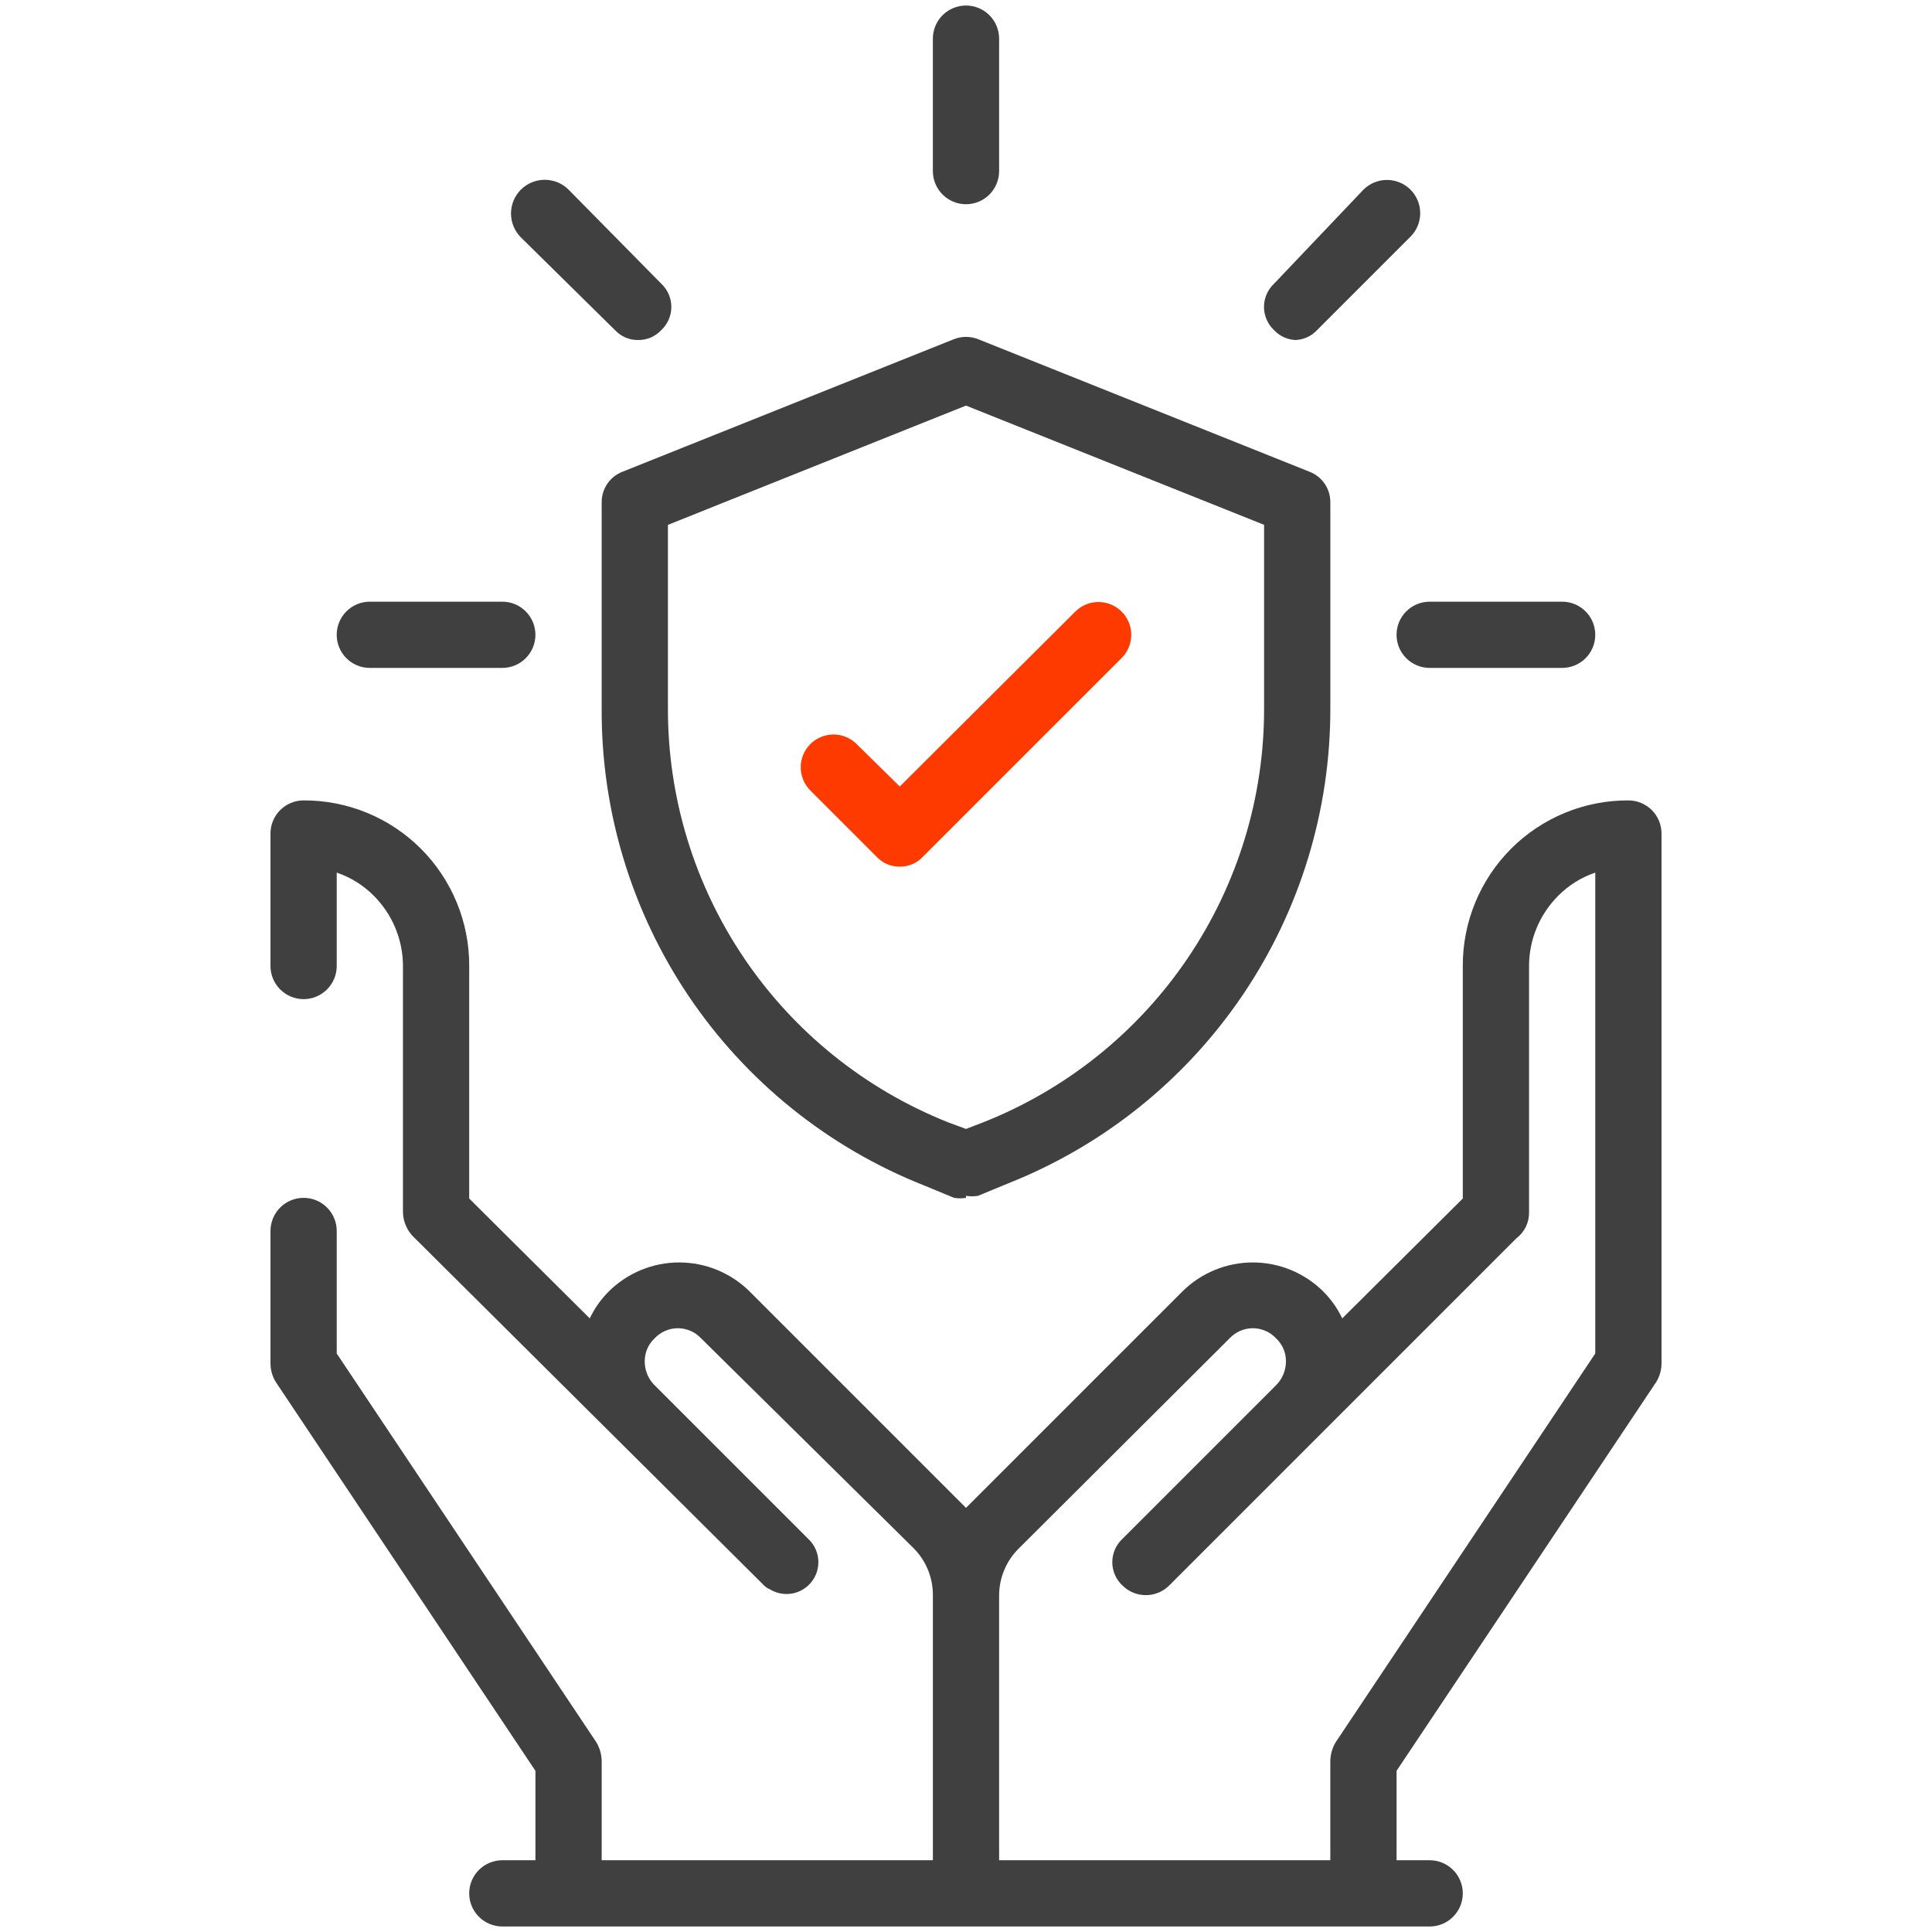
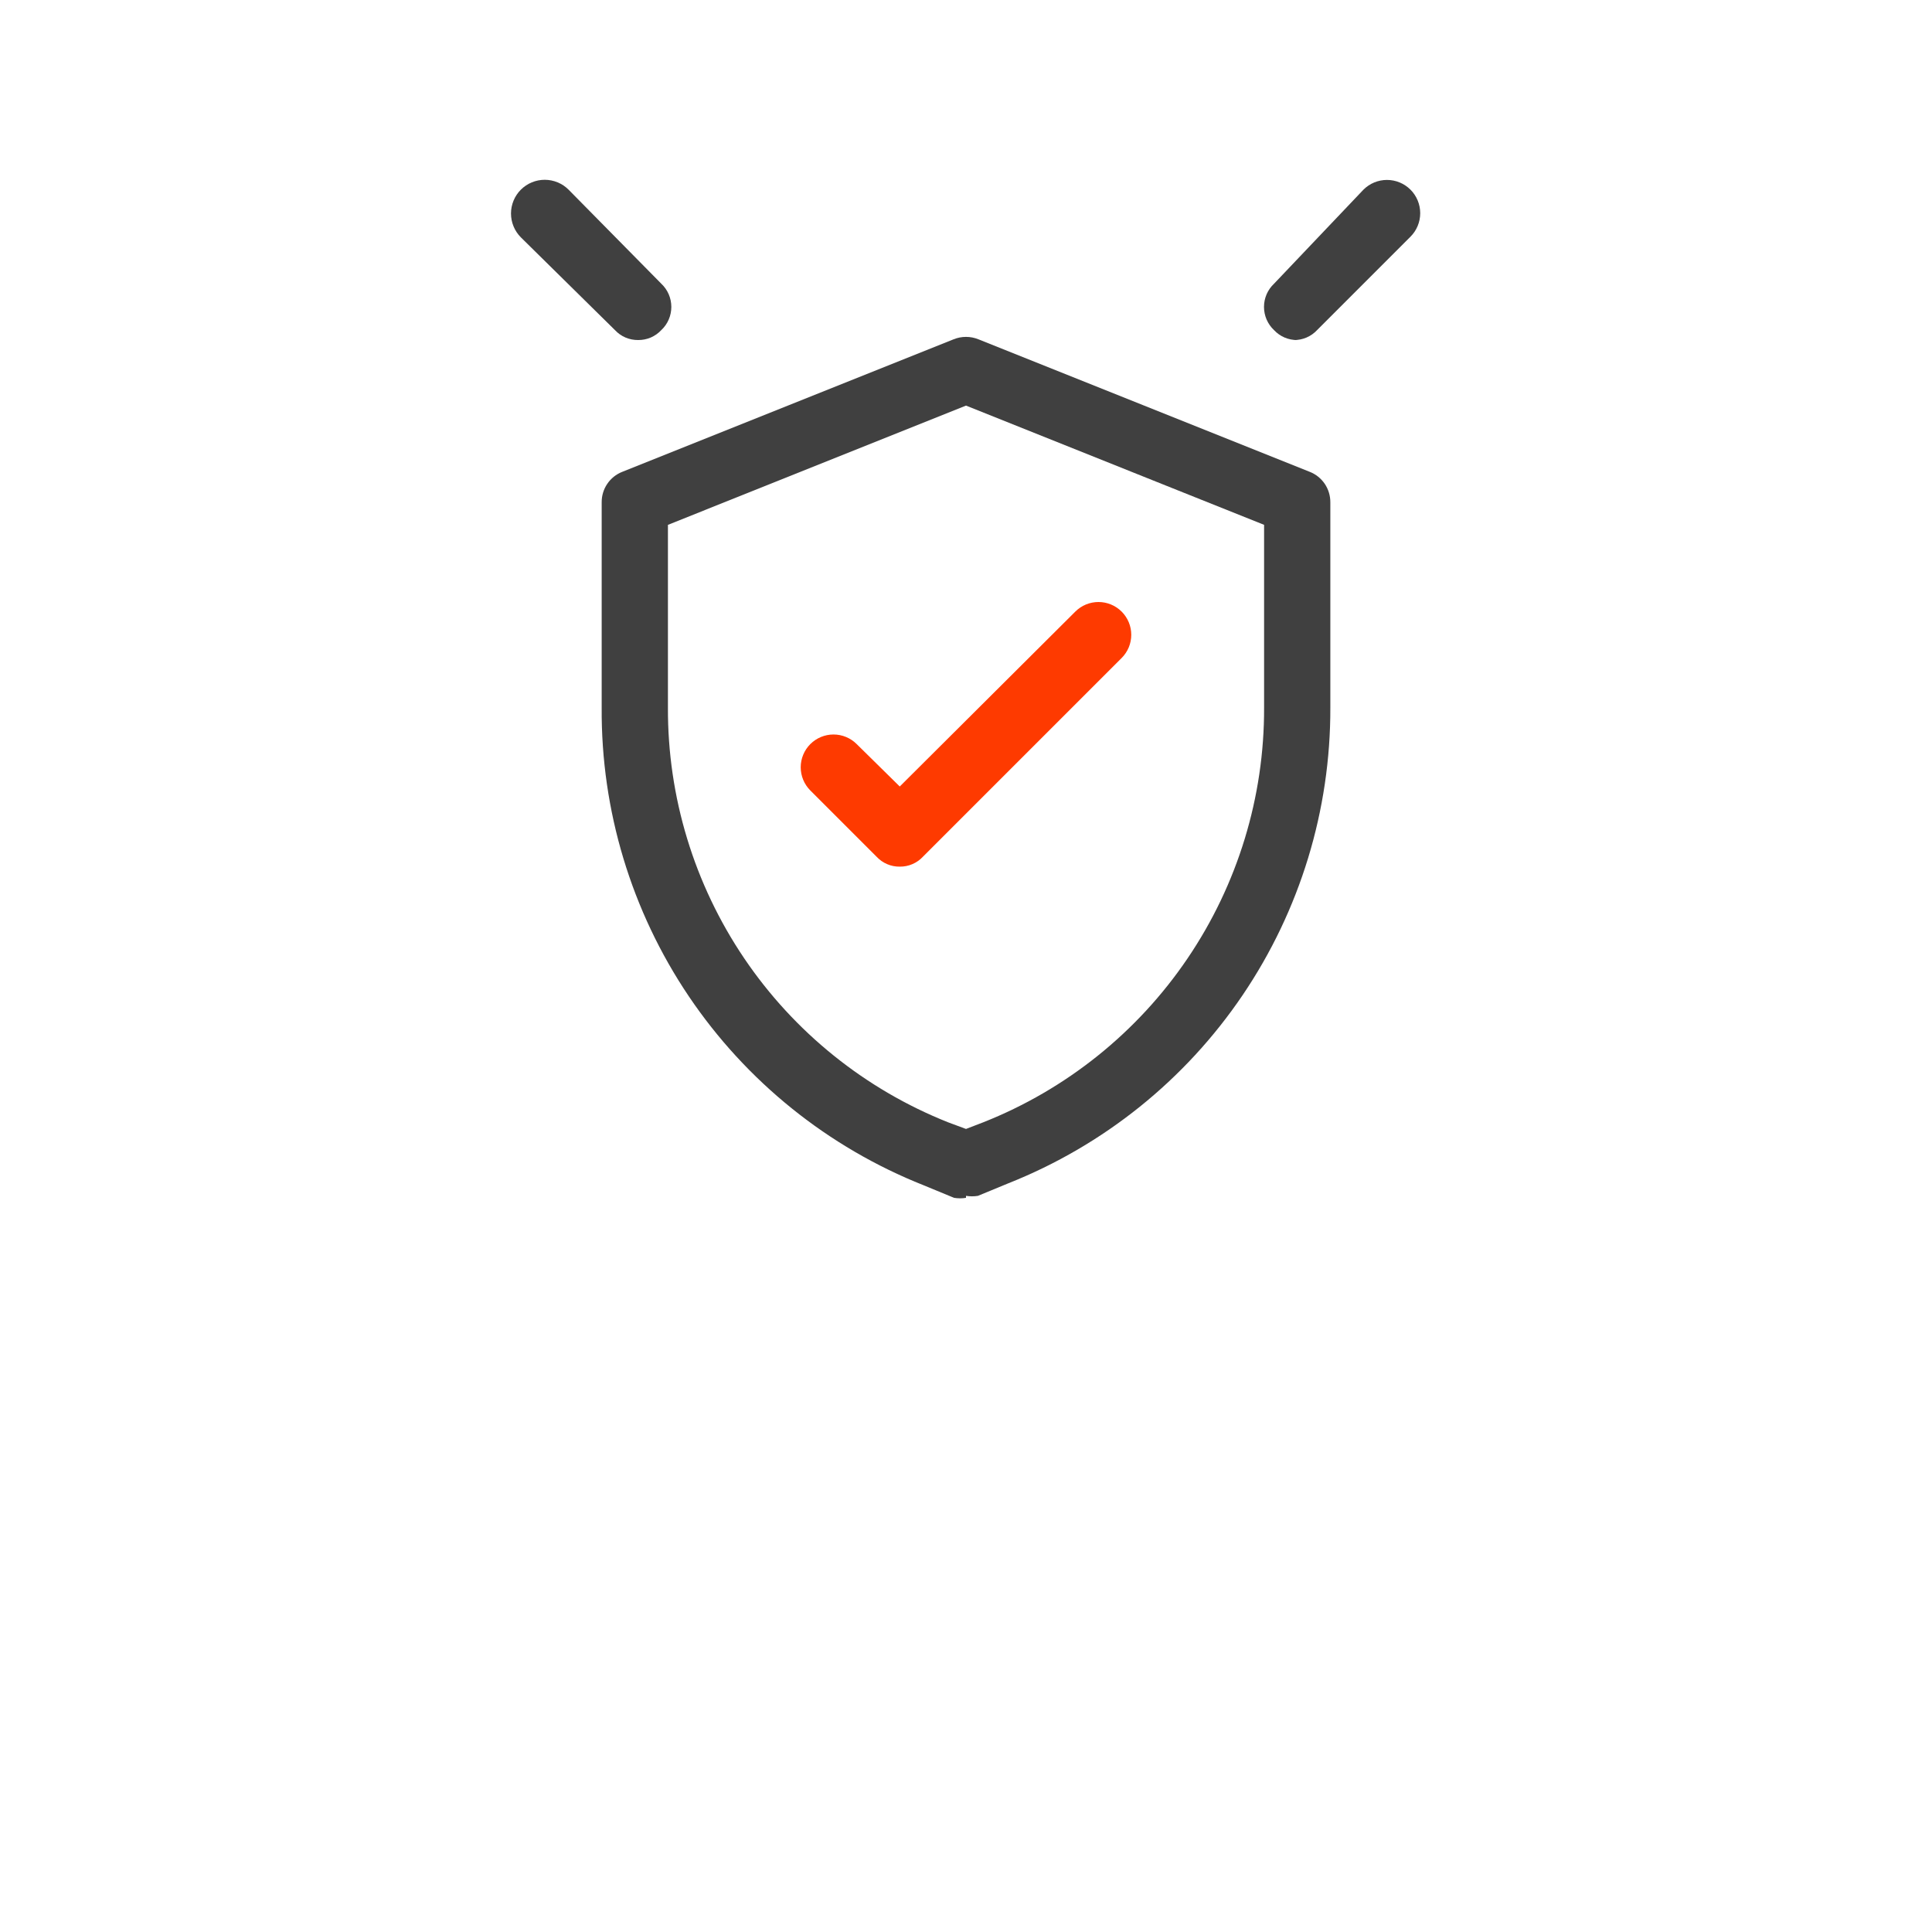
<svg xmlns="http://www.w3.org/2000/svg" width="100" height="100" viewBox="0 0 100 100" fill="none">
-   <path d="M51.714 96.286H68.857V91.143C68.864 90.805 68.958 90.474 69.131 90.183L82.571 70.057V45.166C81.847 45.411 81.189 45.822 80.651 46.366C79.687 47.33 79.144 48.637 79.143 50V62.755C79.147 63.013 79.09 63.269 78.977 63.501C78.864 63.733 78.697 63.936 78.491 64.092L60.526 82.057C60.366 82.218 60.177 82.346 59.968 82.433C59.759 82.52 59.535 82.564 59.309 82.564C59.082 82.564 58.858 82.52 58.649 82.433C58.44 82.346 58.251 82.218 58.091 82.057C57.927 81.903 57.797 81.718 57.707 81.511C57.618 81.305 57.572 81.082 57.572 80.857C57.572 80.632 57.618 80.41 57.707 80.204C57.797 79.997 57.927 79.811 58.091 79.657L66.046 71.703C66.374 71.376 66.559 70.932 66.56 70.469C66.563 70.244 66.518 70.021 66.43 69.814C66.341 69.608 66.21 69.422 66.046 69.269C65.892 69.105 65.706 68.974 65.499 68.885C65.293 68.795 65.071 68.749 64.846 68.749C64.621 68.749 64.398 68.795 64.192 68.885C63.986 68.974 63.8 69.105 63.646 69.269L52.709 80.172C52.391 80.492 52.139 80.872 51.969 81.29C51.798 81.707 51.712 82.155 51.714 82.606V96.286ZM30.526 68.24C30.773 67.718 31.11 67.242 31.52 66.835C32.489 65.88 33.794 65.344 35.154 65.344C36.514 65.344 37.82 65.88 38.789 66.835L49.691 77.737L50 78.046L50.309 77.737L61.211 66.835C62.18 65.88 63.486 65.344 64.846 65.344C66.206 65.344 67.511 65.88 68.48 66.835C68.89 67.242 69.227 67.718 69.474 68.24L75.714 62.035V50C75.71 48.873 75.928 47.757 76.358 46.715C76.787 45.673 77.418 44.726 78.215 43.929C79.011 43.132 79.958 42.501 81 42.072C82.042 41.643 83.159 41.424 84.286 41.429C84.74 41.429 85.176 41.609 85.498 41.931C85.819 42.252 86 42.688 86 43.143V70.572C85.998 70.911 85.903 71.243 85.726 71.532L72.286 91.657V96.286H74C74.455 96.286 74.891 96.466 75.212 96.788C75.534 97.109 75.714 97.546 75.714 98C75.714 98.455 75.534 98.891 75.212 99.212C74.891 99.534 74.455 99.715 74 99.715H26C25.545 99.715 25.109 99.534 24.788 99.212C24.466 98.891 24.286 98.455 24.286 98C24.286 97.546 24.466 97.109 24.788 96.788C25.109 96.466 25.545 96.286 26 96.286H27.714V91.657L14.274 71.532C14.097 71.243 14.002 70.911 14 70.572V63.715C14 63.26 14.181 62.824 14.502 62.502C14.824 62.181 15.26 62 15.714 62C16.169 62 16.605 62.181 16.927 62.502C17.248 62.824 17.429 63.26 17.429 63.715V70.057L30.869 90.183C31.042 90.474 31.136 90.805 31.143 91.143V96.286H48.286V82.572C48.288 82.12 48.202 81.673 48.031 81.255C47.861 80.838 47.609 80.458 47.291 80.137L36.286 69.269C36.132 69.105 35.946 68.974 35.739 68.885C35.533 68.795 35.311 68.749 35.086 68.749C34.861 68.749 34.638 68.795 34.432 68.885C34.225 68.974 34.04 69.105 33.886 69.269C33.721 69.422 33.59 69.608 33.502 69.814C33.413 70.021 33.369 70.244 33.371 70.469C33.372 70.899 33.53 71.314 33.817 71.635L41.84 79.657C42.004 79.811 42.135 79.997 42.224 80.204C42.313 80.41 42.359 80.632 42.359 80.857C42.359 81.082 42.313 81.305 42.224 81.511C42.135 81.718 42.004 81.903 41.84 82.057C41.577 82.305 41.24 82.46 40.88 82.497C40.521 82.534 40.16 82.452 39.851 82.263C39.705 82.204 39.575 82.11 39.474 81.989L21.44 64.057C21.262 63.89 21.118 63.688 21.018 63.464C20.918 63.241 20.863 62.999 20.857 62.755V50C20.856 48.637 20.313 47.33 19.349 46.366C18.811 45.822 18.153 45.411 17.429 45.166V50C17.429 50.455 17.248 50.891 16.927 51.212C16.605 51.534 16.169 51.715 15.714 51.715C15.26 51.715 14.824 51.534 14.502 51.212C14.181 50.891 14 50.455 14 50V43.143C14 42.688 14.181 42.252 14.502 41.931C14.824 41.609 15.26 41.429 15.714 41.429C16.841 41.424 17.958 41.643 19 42.072C20.042 42.501 20.988 43.132 21.785 43.929C22.582 44.726 23.213 45.673 23.642 46.715C24.072 47.757 24.29 48.873 24.286 50V62.035L30.526 68.24Z" fill="#404040" />
-   <path d="M25.999 34.571H19.142C18.687 34.571 18.251 34.391 17.93 34.069C17.608 33.748 17.428 33.312 17.428 32.857C17.428 32.402 17.608 31.966 17.93 31.645C18.251 31.323 18.687 31.143 19.142 31.143H25.999C26.454 31.143 26.89 31.323 27.211 31.645C27.533 31.966 27.713 32.402 27.713 32.857C27.713 33.312 27.533 33.748 27.211 34.069C26.89 34.391 26.454 34.571 25.999 34.571Z" fill="#404040" />
  <path d="M33.029 17.6C32.804 17.602 32.581 17.558 32.375 17.47C32.168 17.381 31.982 17.25 31.829 17.085L26.96 12.286C26.798 12.123 26.67 11.931 26.582 11.719C26.494 11.507 26.449 11.28 26.449 11.051C26.449 10.822 26.494 10.595 26.582 10.383C26.67 10.171 26.798 9.979 26.96 9.817C27.123 9.655 27.315 9.526 27.527 9.439C27.739 9.351 27.965 9.306 28.195 9.306C28.424 9.306 28.651 9.351 28.863 9.439C29.075 9.526 29.267 9.655 29.429 9.817L34.229 14.685C34.393 14.839 34.524 15.025 34.613 15.232C34.702 15.438 34.748 15.661 34.748 15.886C34.748 16.11 34.702 16.333 34.613 16.539C34.524 16.746 34.393 16.932 34.229 17.085C34.076 17.25 33.89 17.381 33.684 17.47C33.477 17.558 33.254 17.602 33.029 17.6Z" fill="#404040" />
-   <path d="M49.999 10.571C49.545 10.571 49.109 10.391 48.787 10.069C48.466 9.748 48.285 9.312 48.285 8.857V2C48.285 1.545 48.466 1.109 48.787 0.788C49.109 0.466 49.545 0.286 49.999 0.286C50.454 0.286 50.89 0.466 51.212 0.788C51.533 1.109 51.714 1.545 51.714 2V8.857C51.714 9.312 51.533 9.748 51.212 10.069C50.89 10.391 50.454 10.571 49.999 10.571Z" fill="#404040" />
  <path d="M67.143 17.6C66.918 17.603 66.696 17.558 66.489 17.47C66.282 17.381 66.096 17.25 65.943 17.086C65.779 16.932 65.649 16.746 65.559 16.54C65.47 16.333 65.424 16.111 65.424 15.886C65.424 15.661 65.47 15.438 65.559 15.232C65.649 15.025 65.779 14.84 65.943 14.686L70.572 9.817C70.732 9.657 70.921 9.531 71.13 9.444C71.339 9.358 71.563 9.313 71.789 9.313C72.015 9.313 72.239 9.358 72.448 9.444C72.657 9.531 72.846 9.657 73.006 9.817C73.166 9.977 73.293 10.167 73.379 10.376C73.466 10.584 73.51 10.808 73.51 11.034C73.51 11.26 73.466 11.484 73.379 11.693C73.293 11.902 73.166 12.092 73.006 12.251L68.172 17.086C68.019 17.25 67.833 17.381 67.626 17.47C67.42 17.558 67.197 17.603 66.972 17.6H67.143Z" fill="#404040" />
-   <path d="M80.857 34.571H73.999C73.545 34.571 73.109 34.391 72.787 34.069C72.466 33.748 72.285 33.312 72.285 32.857C72.285 32.402 72.466 31.966 72.787 31.645C73.109 31.323 73.545 31.143 73.999 31.143H80.857C81.311 31.143 81.747 31.323 82.069 31.645C82.39 31.966 82.571 32.402 82.571 32.857C82.571 33.312 82.39 33.748 82.069 34.069C81.747 34.391 81.311 34.571 80.857 34.571Z" fill="#404040" />
  <path d="M50 62C49.796 62.033 49.588 62.033 49.383 62L47.806 61.349C42.861 59.386 38.625 55.977 35.651 51.566C32.678 47.154 31.107 41.948 31.143 36.629V26C31.14 25.66 31.24 25.328 31.43 25.046C31.62 24.765 31.89 24.547 32.206 24.423L49.349 17.566C49.766 17.394 50.234 17.394 50.652 17.566L67.795 24.423C68.11 24.547 68.381 24.765 68.571 25.046C68.76 25.328 68.86 25.66 68.858 26V36.629C68.873 41.931 67.292 47.114 64.32 51.505C61.348 55.896 57.123 59.29 52.195 61.246L50.617 61.897C50.413 61.93 50.205 61.93 50 61.897V62ZM34.572 27.166V36.629C34.554 41.249 35.929 45.767 38.515 49.595C41.102 53.423 44.782 56.384 49.075 58.091L50 58.434L50.892 58.091C55.191 56.389 58.878 53.431 61.471 49.602C64.064 45.774 65.444 41.253 65.429 36.629V27.166L50 20.994L34.572 27.166Z" fill="#404040" />
  <path d="M46.571 44.857C46.346 44.86 46.123 44.816 45.916 44.727C45.71 44.639 45.524 44.508 45.371 44.343L41.942 40.914C41.624 40.596 41.445 40.164 41.445 39.714C41.445 39.264 41.624 38.833 41.942 38.514C42.261 38.196 42.692 38.017 43.142 38.017C43.593 38.017 44.024 38.196 44.342 38.514L46.571 40.709L55.657 31.657C55.814 31.5 56.001 31.375 56.207 31.289C56.413 31.204 56.634 31.16 56.857 31.16C57.08 31.16 57.3 31.204 57.506 31.289C57.712 31.375 57.899 31.5 58.057 31.657C58.214 31.815 58.339 32.002 58.425 32.208C58.51 32.414 58.554 32.634 58.554 32.857C58.554 33.08 58.51 33.301 58.425 33.507C58.339 33.712 58.214 33.9 58.057 34.057L47.771 44.343C47.618 44.508 47.432 44.639 47.225 44.727C47.019 44.816 46.796 44.86 46.571 44.857Z" fill="#FE3A00" />
</svg>